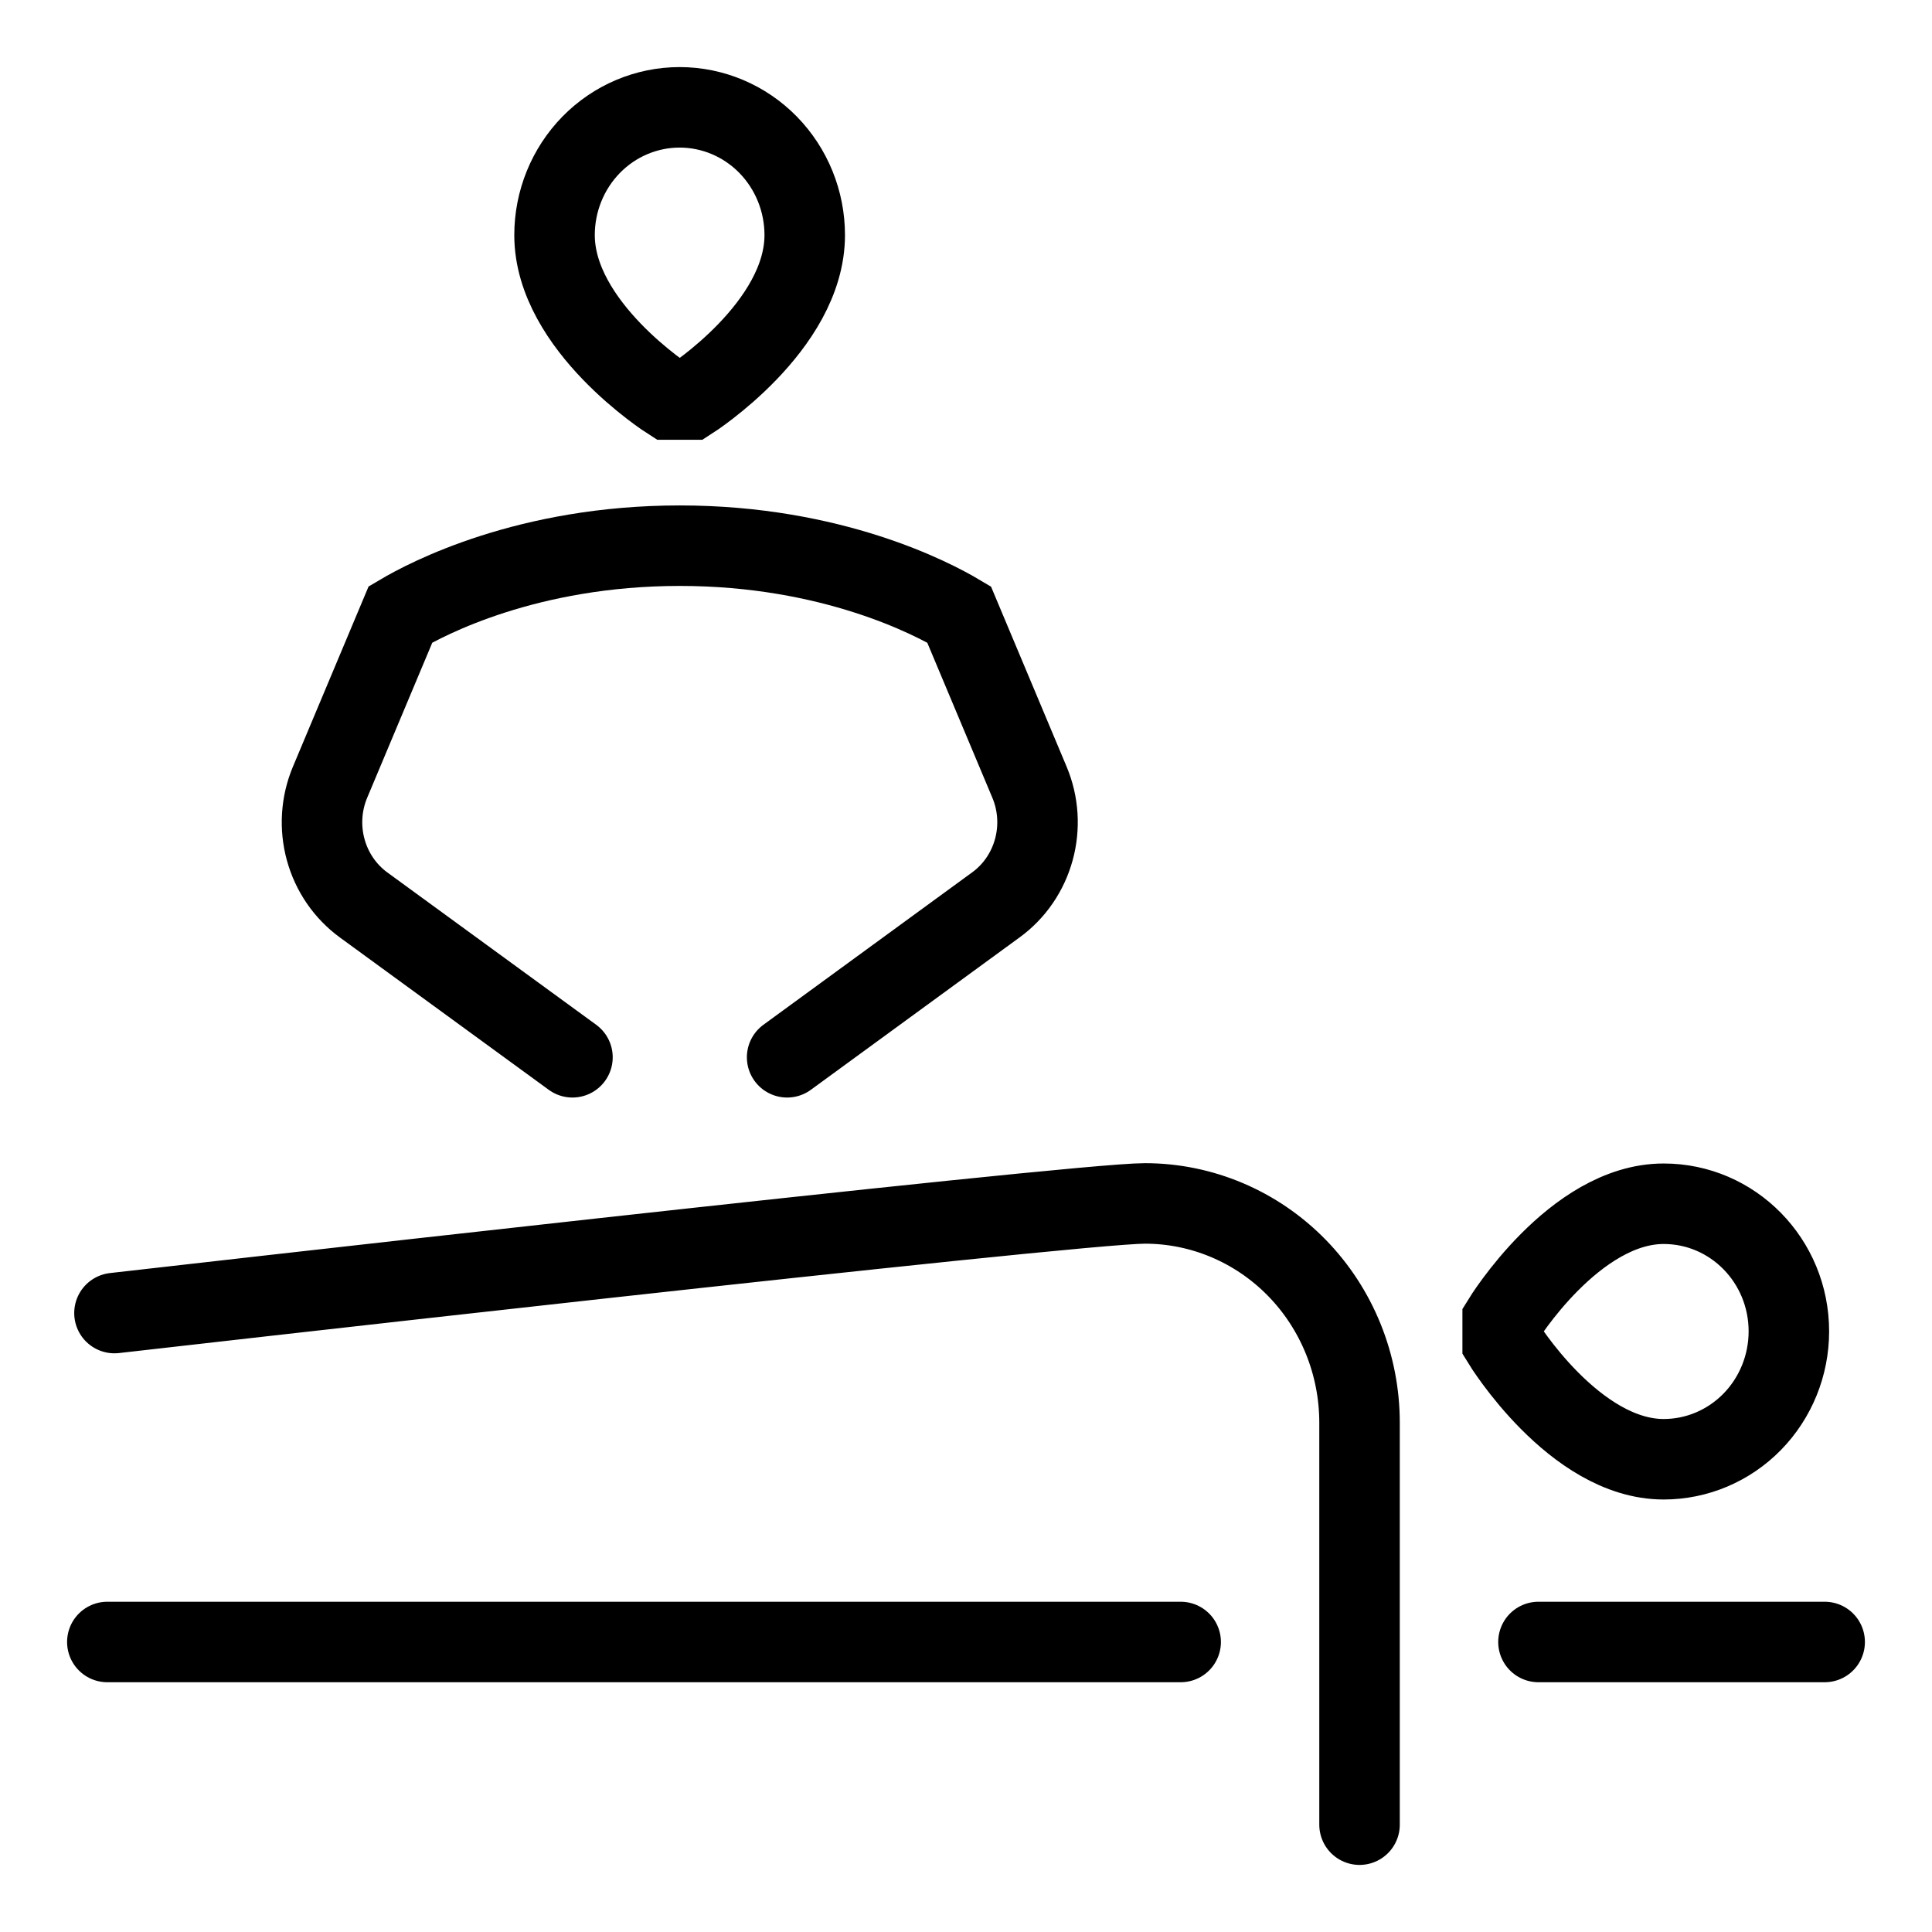
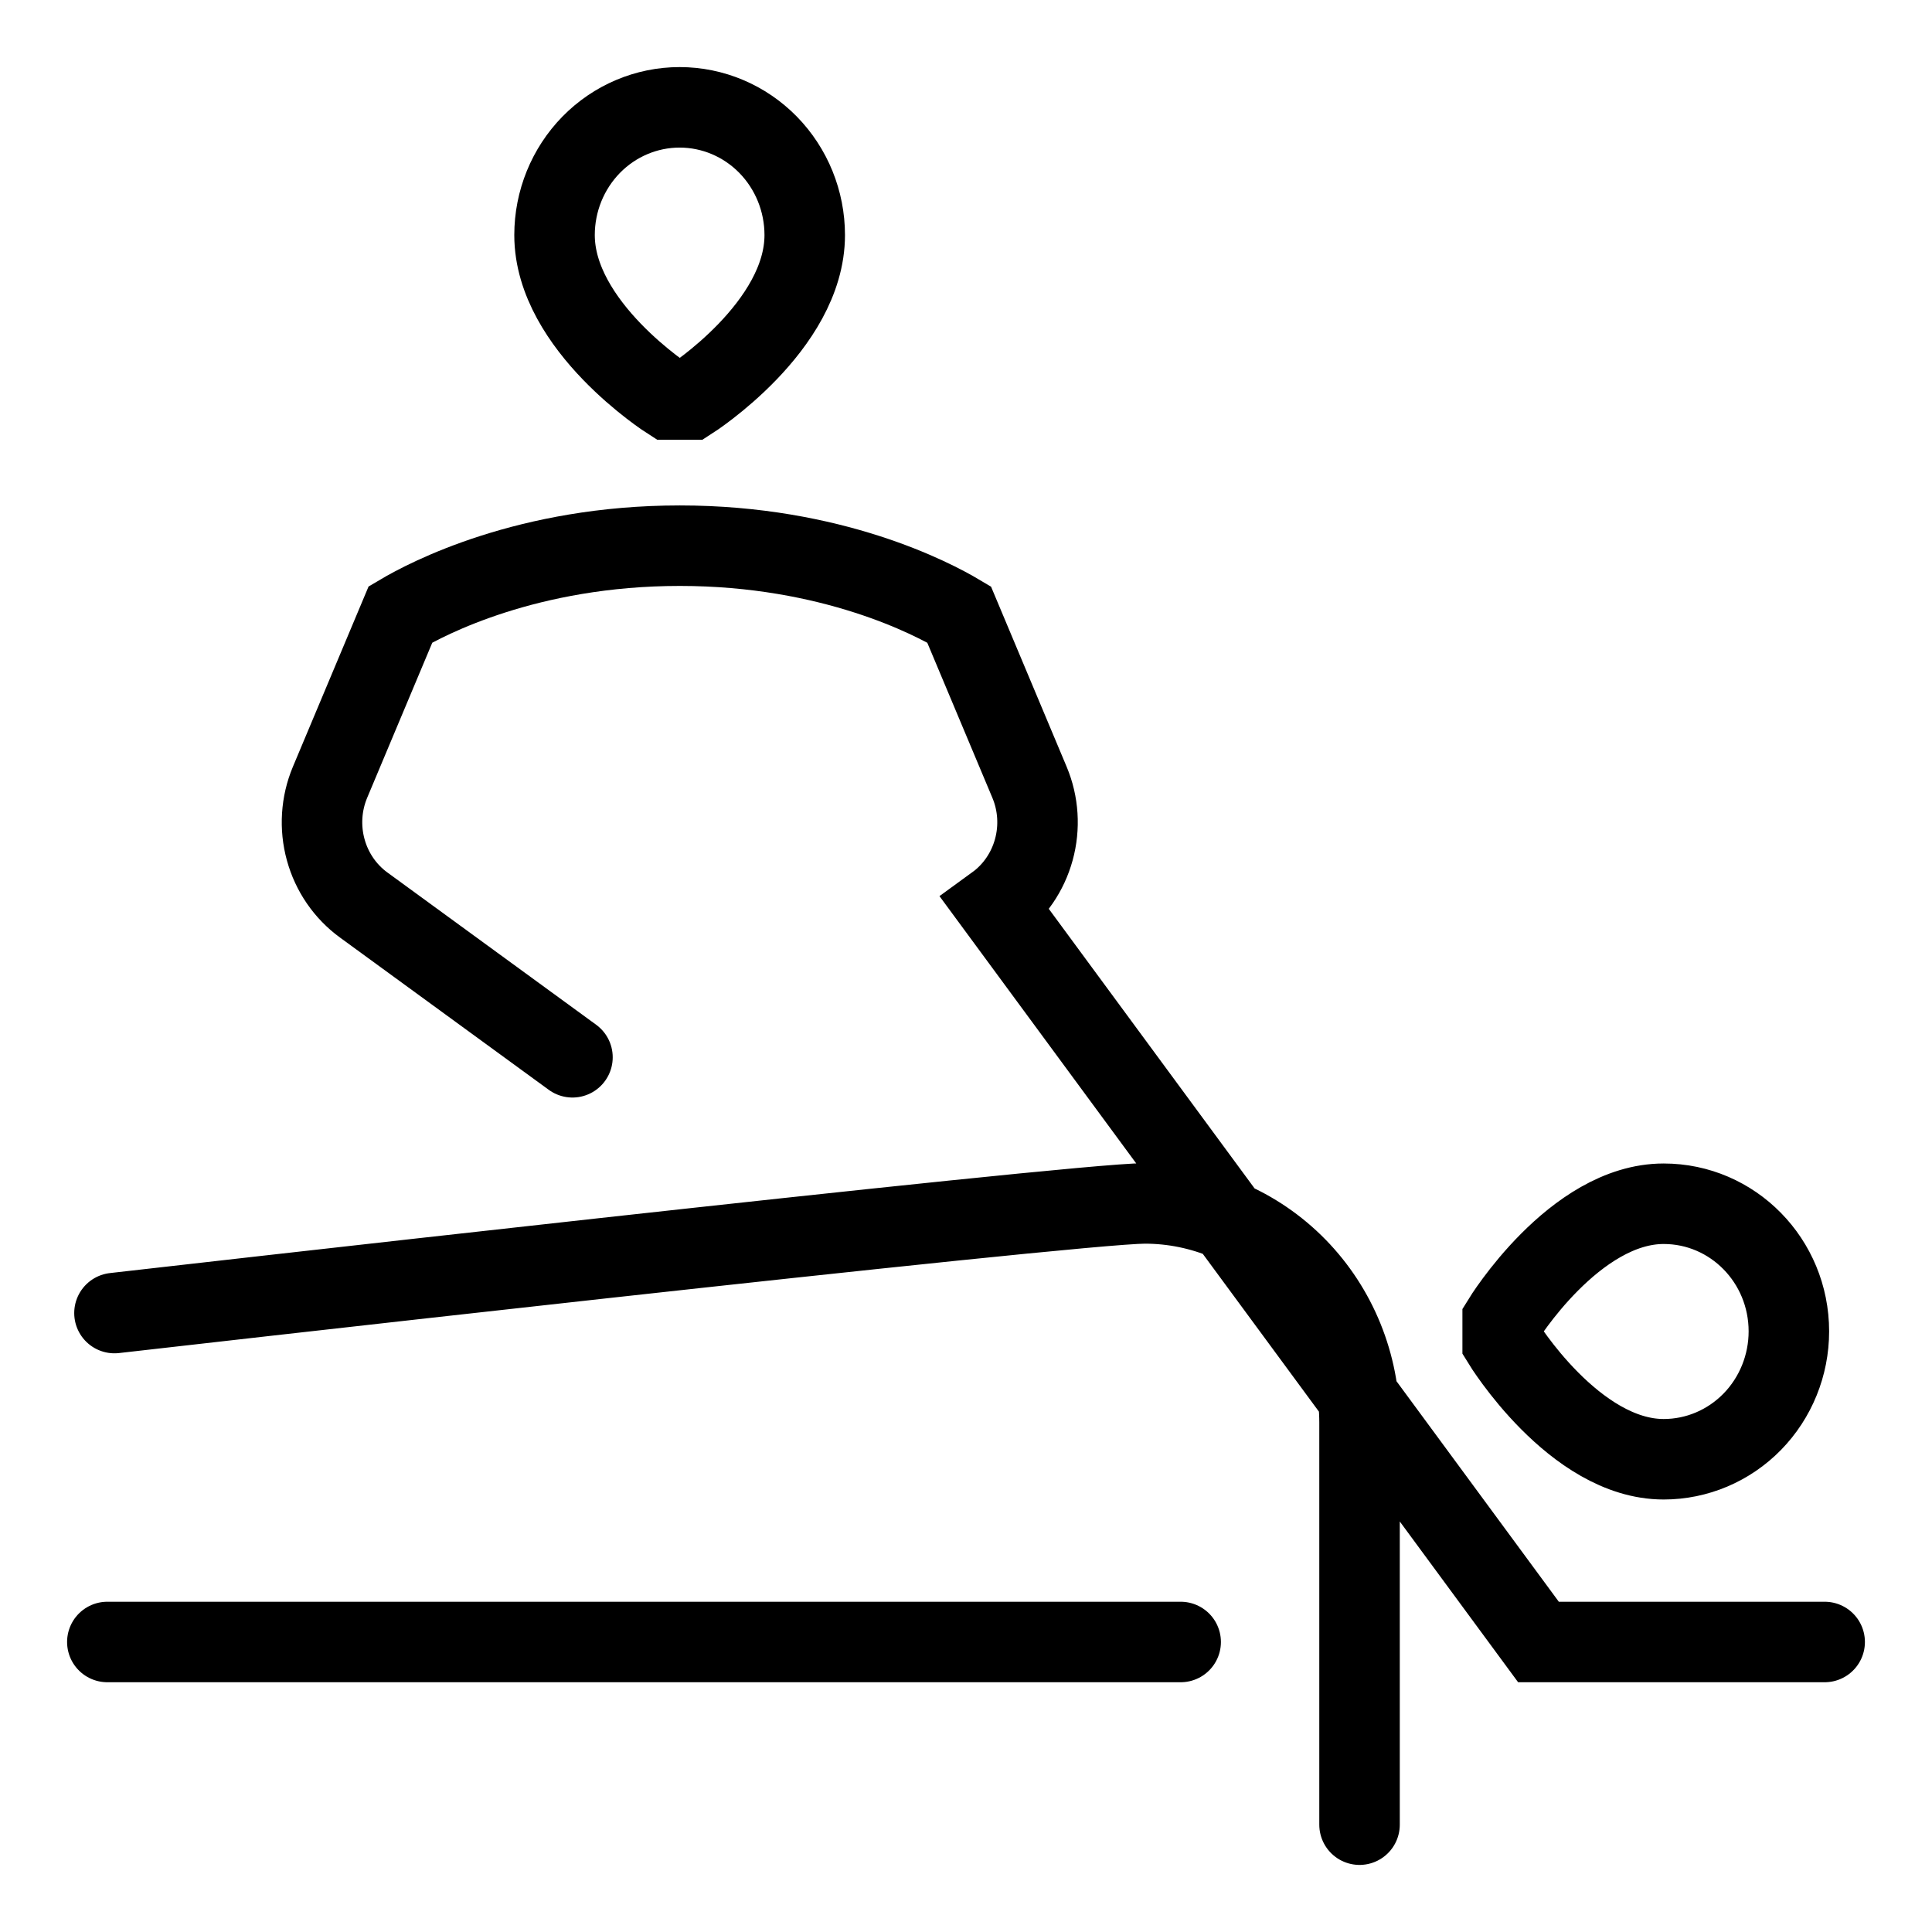
<svg xmlns="http://www.w3.org/2000/svg" fill="none" viewBox="0 0 36 36" height="36" width="36">
-   <path stroke-linecap="round" stroke-width="1.5" stroke="black" d="M25.333 34V26.51C25.333 25.427 24.912 24.387 24.162 23.621C23.412 22.855 22.394 22.424 21.333 22.424C20 22.424 2.133 24.467 2.133 24.467M22 30.596H2M34 30.596H28.667M14.667 19.701L18.557 16.861C18.901 16.611 19.15 16.248 19.264 15.832C19.378 15.417 19.35 14.974 19.184 14.578L17.871 11.45C17.379 11.157 15.507 10.168 12.667 10.168C9.827 10.168 7.955 11.157 7.463 11.448L6.149 14.578C5.983 14.975 5.955 15.418 6.069 15.833C6.183 16.249 6.432 16.612 6.776 16.863L10.667 19.701M28 25.012C28 25.012 29.333 27.191 31 27.191C31.619 27.191 32.212 26.94 32.65 26.493C33.087 26.046 33.333 25.44 33.333 24.808C33.333 23.492 32.288 22.43 31 22.43C29.333 22.43 28 24.604 28 24.604V25.012ZM12.467 7.445C12.467 7.445 10.333 6.083 10.333 4.38C10.333 3.749 10.579 3.144 11.016 2.697C11.453 2.251 12.046 2 12.664 2C13.282 2 13.875 2.251 14.312 2.697C14.749 3.144 14.995 3.749 14.995 4.38C14.995 6.083 12.867 7.445 12.867 7.445H12.467Z" />
+   <path stroke-linecap="round" stroke-width="1.5" stroke="black" d="M25.333 34V26.51C25.333 25.427 24.912 24.387 24.162 23.621C23.412 22.855 22.394 22.424 21.333 22.424C20 22.424 2.133 24.467 2.133 24.467M22 30.596H2M34 30.596H28.667L18.557 16.861C18.901 16.611 19.15 16.248 19.264 15.832C19.378 15.417 19.35 14.974 19.184 14.578L17.871 11.45C17.379 11.157 15.507 10.168 12.667 10.168C9.827 10.168 7.955 11.157 7.463 11.448L6.149 14.578C5.983 14.975 5.955 15.418 6.069 15.833C6.183 16.249 6.432 16.612 6.776 16.863L10.667 19.701M28 25.012C28 25.012 29.333 27.191 31 27.191C31.619 27.191 32.212 26.94 32.65 26.493C33.087 26.046 33.333 25.44 33.333 24.808C33.333 23.492 32.288 22.43 31 22.43C29.333 22.43 28 24.604 28 24.604V25.012ZM12.467 7.445C12.467 7.445 10.333 6.083 10.333 4.38C10.333 3.749 10.579 3.144 11.016 2.697C11.453 2.251 12.046 2 12.664 2C13.282 2 13.875 2.251 14.312 2.697C14.749 3.144 14.995 3.749 14.995 4.38C14.995 6.083 12.867 7.445 12.867 7.445H12.467Z" />
</svg>